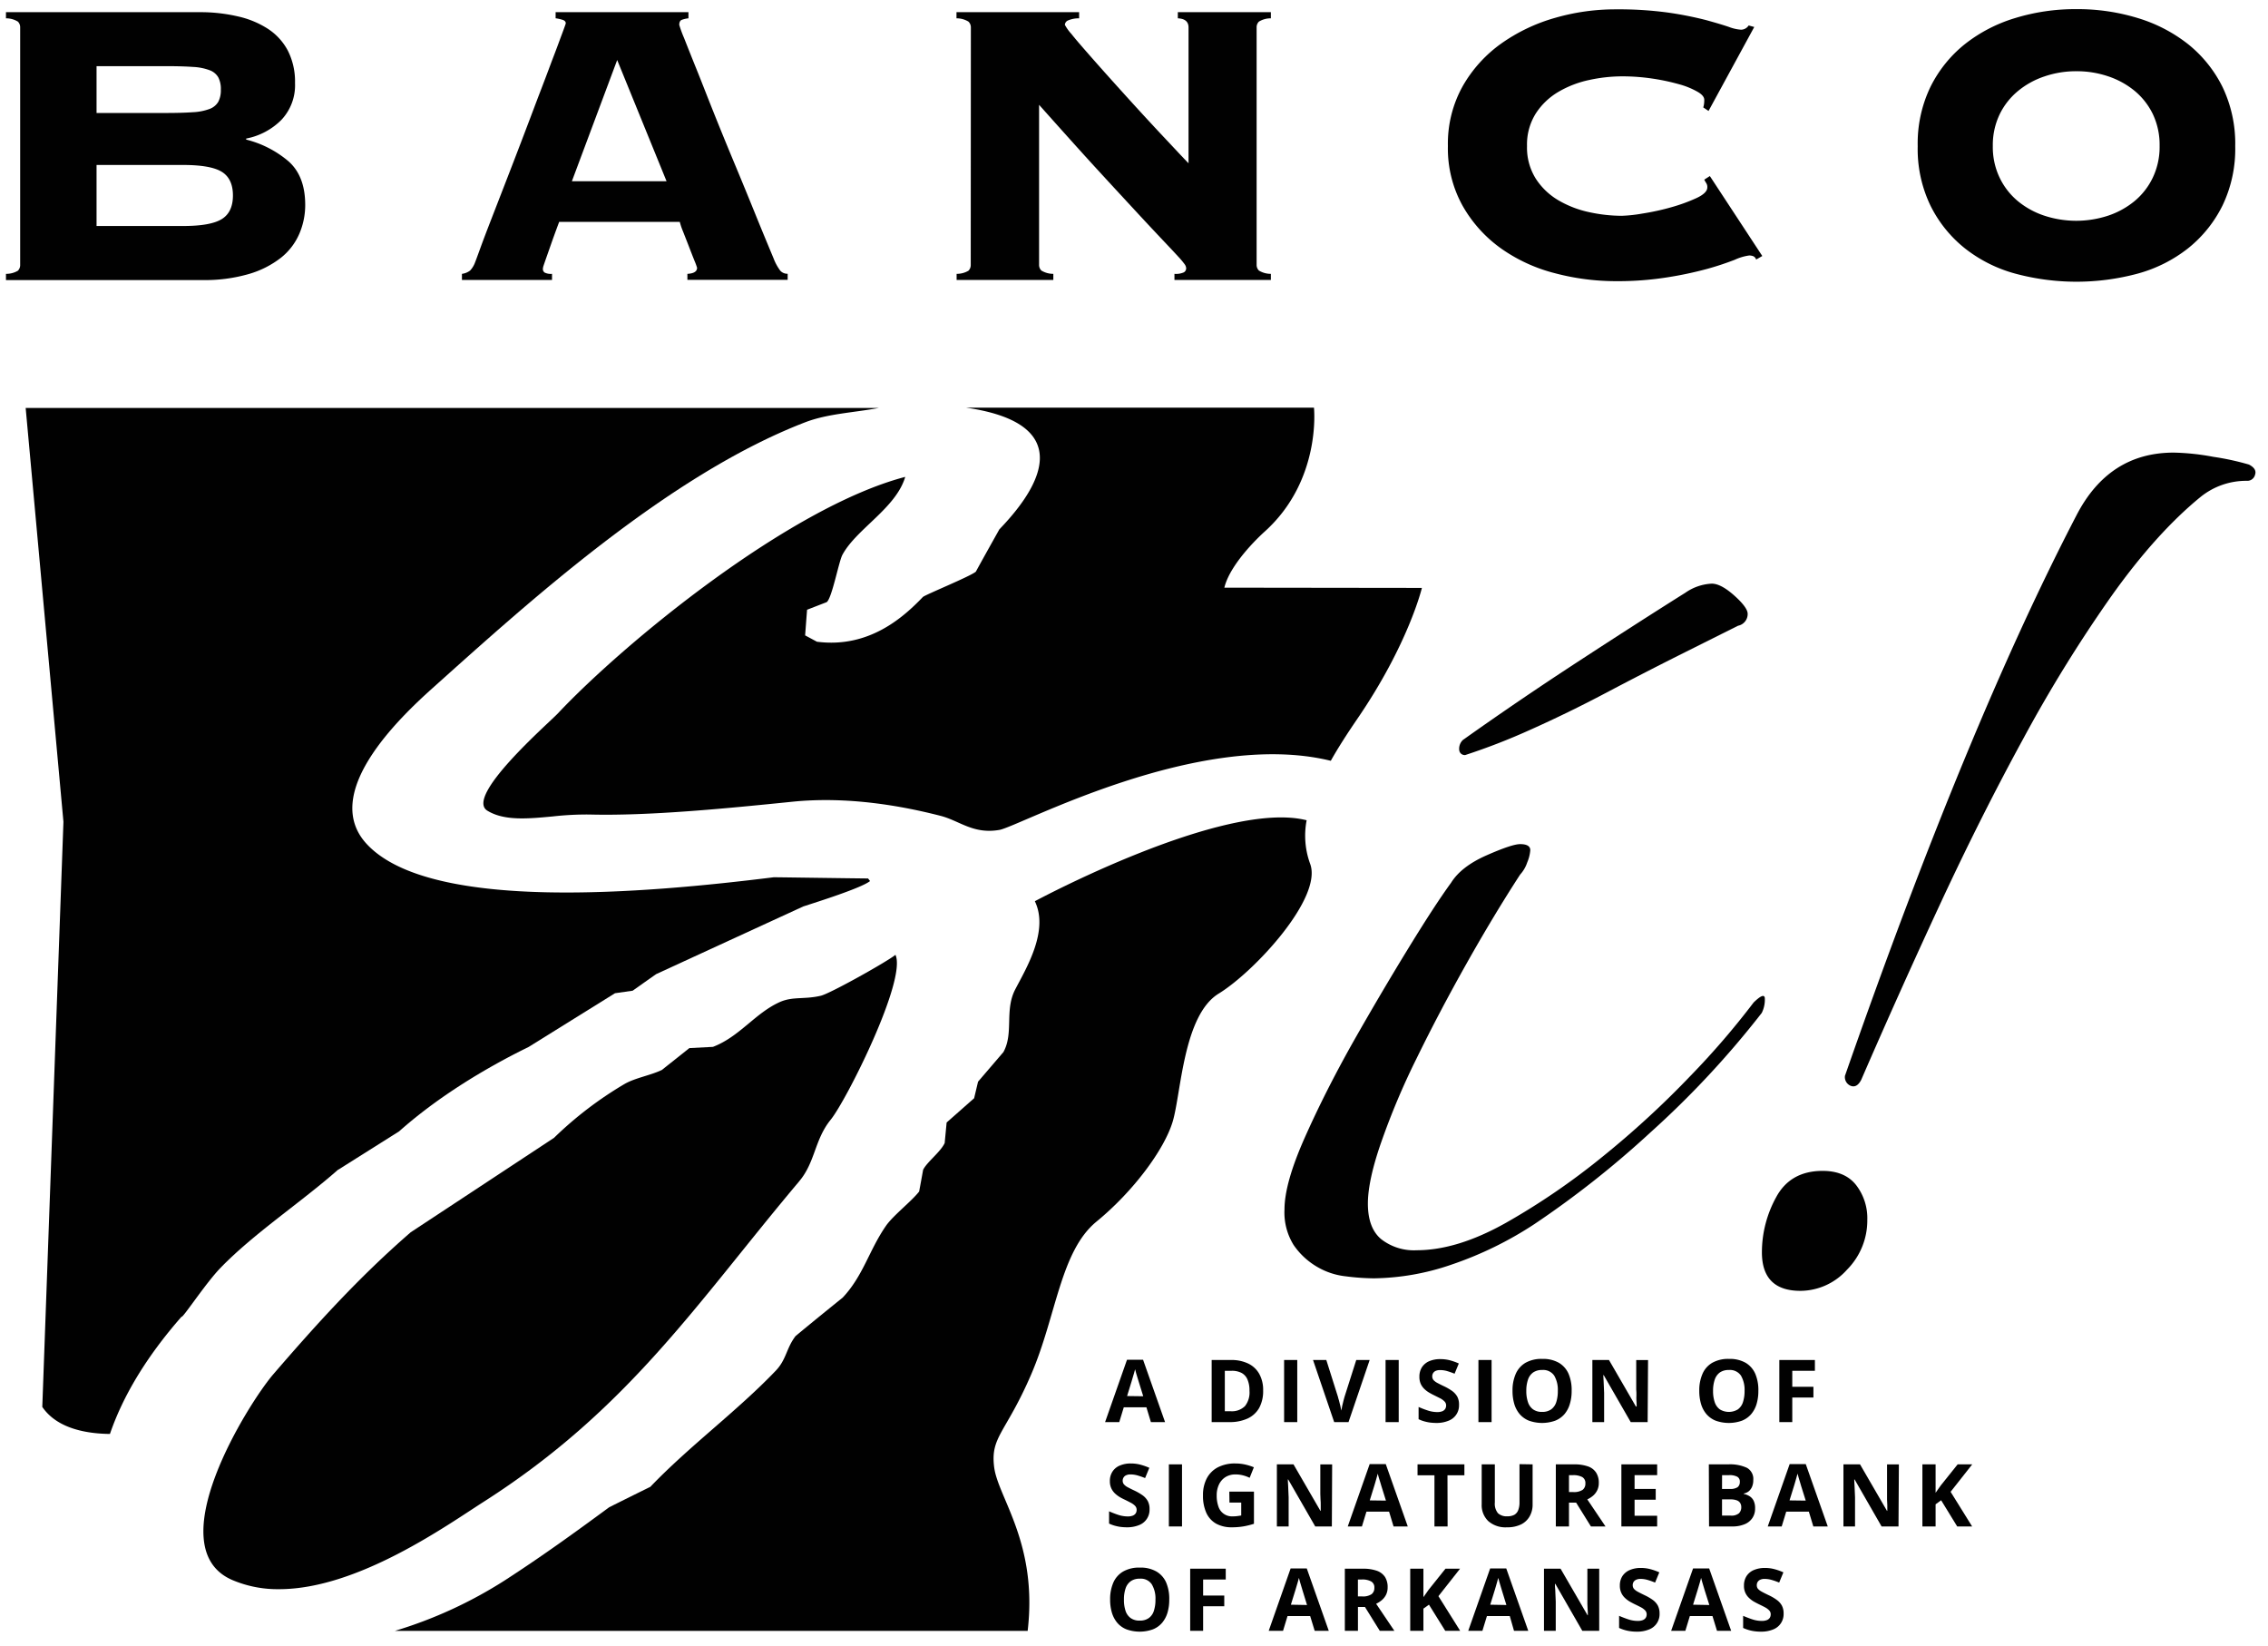
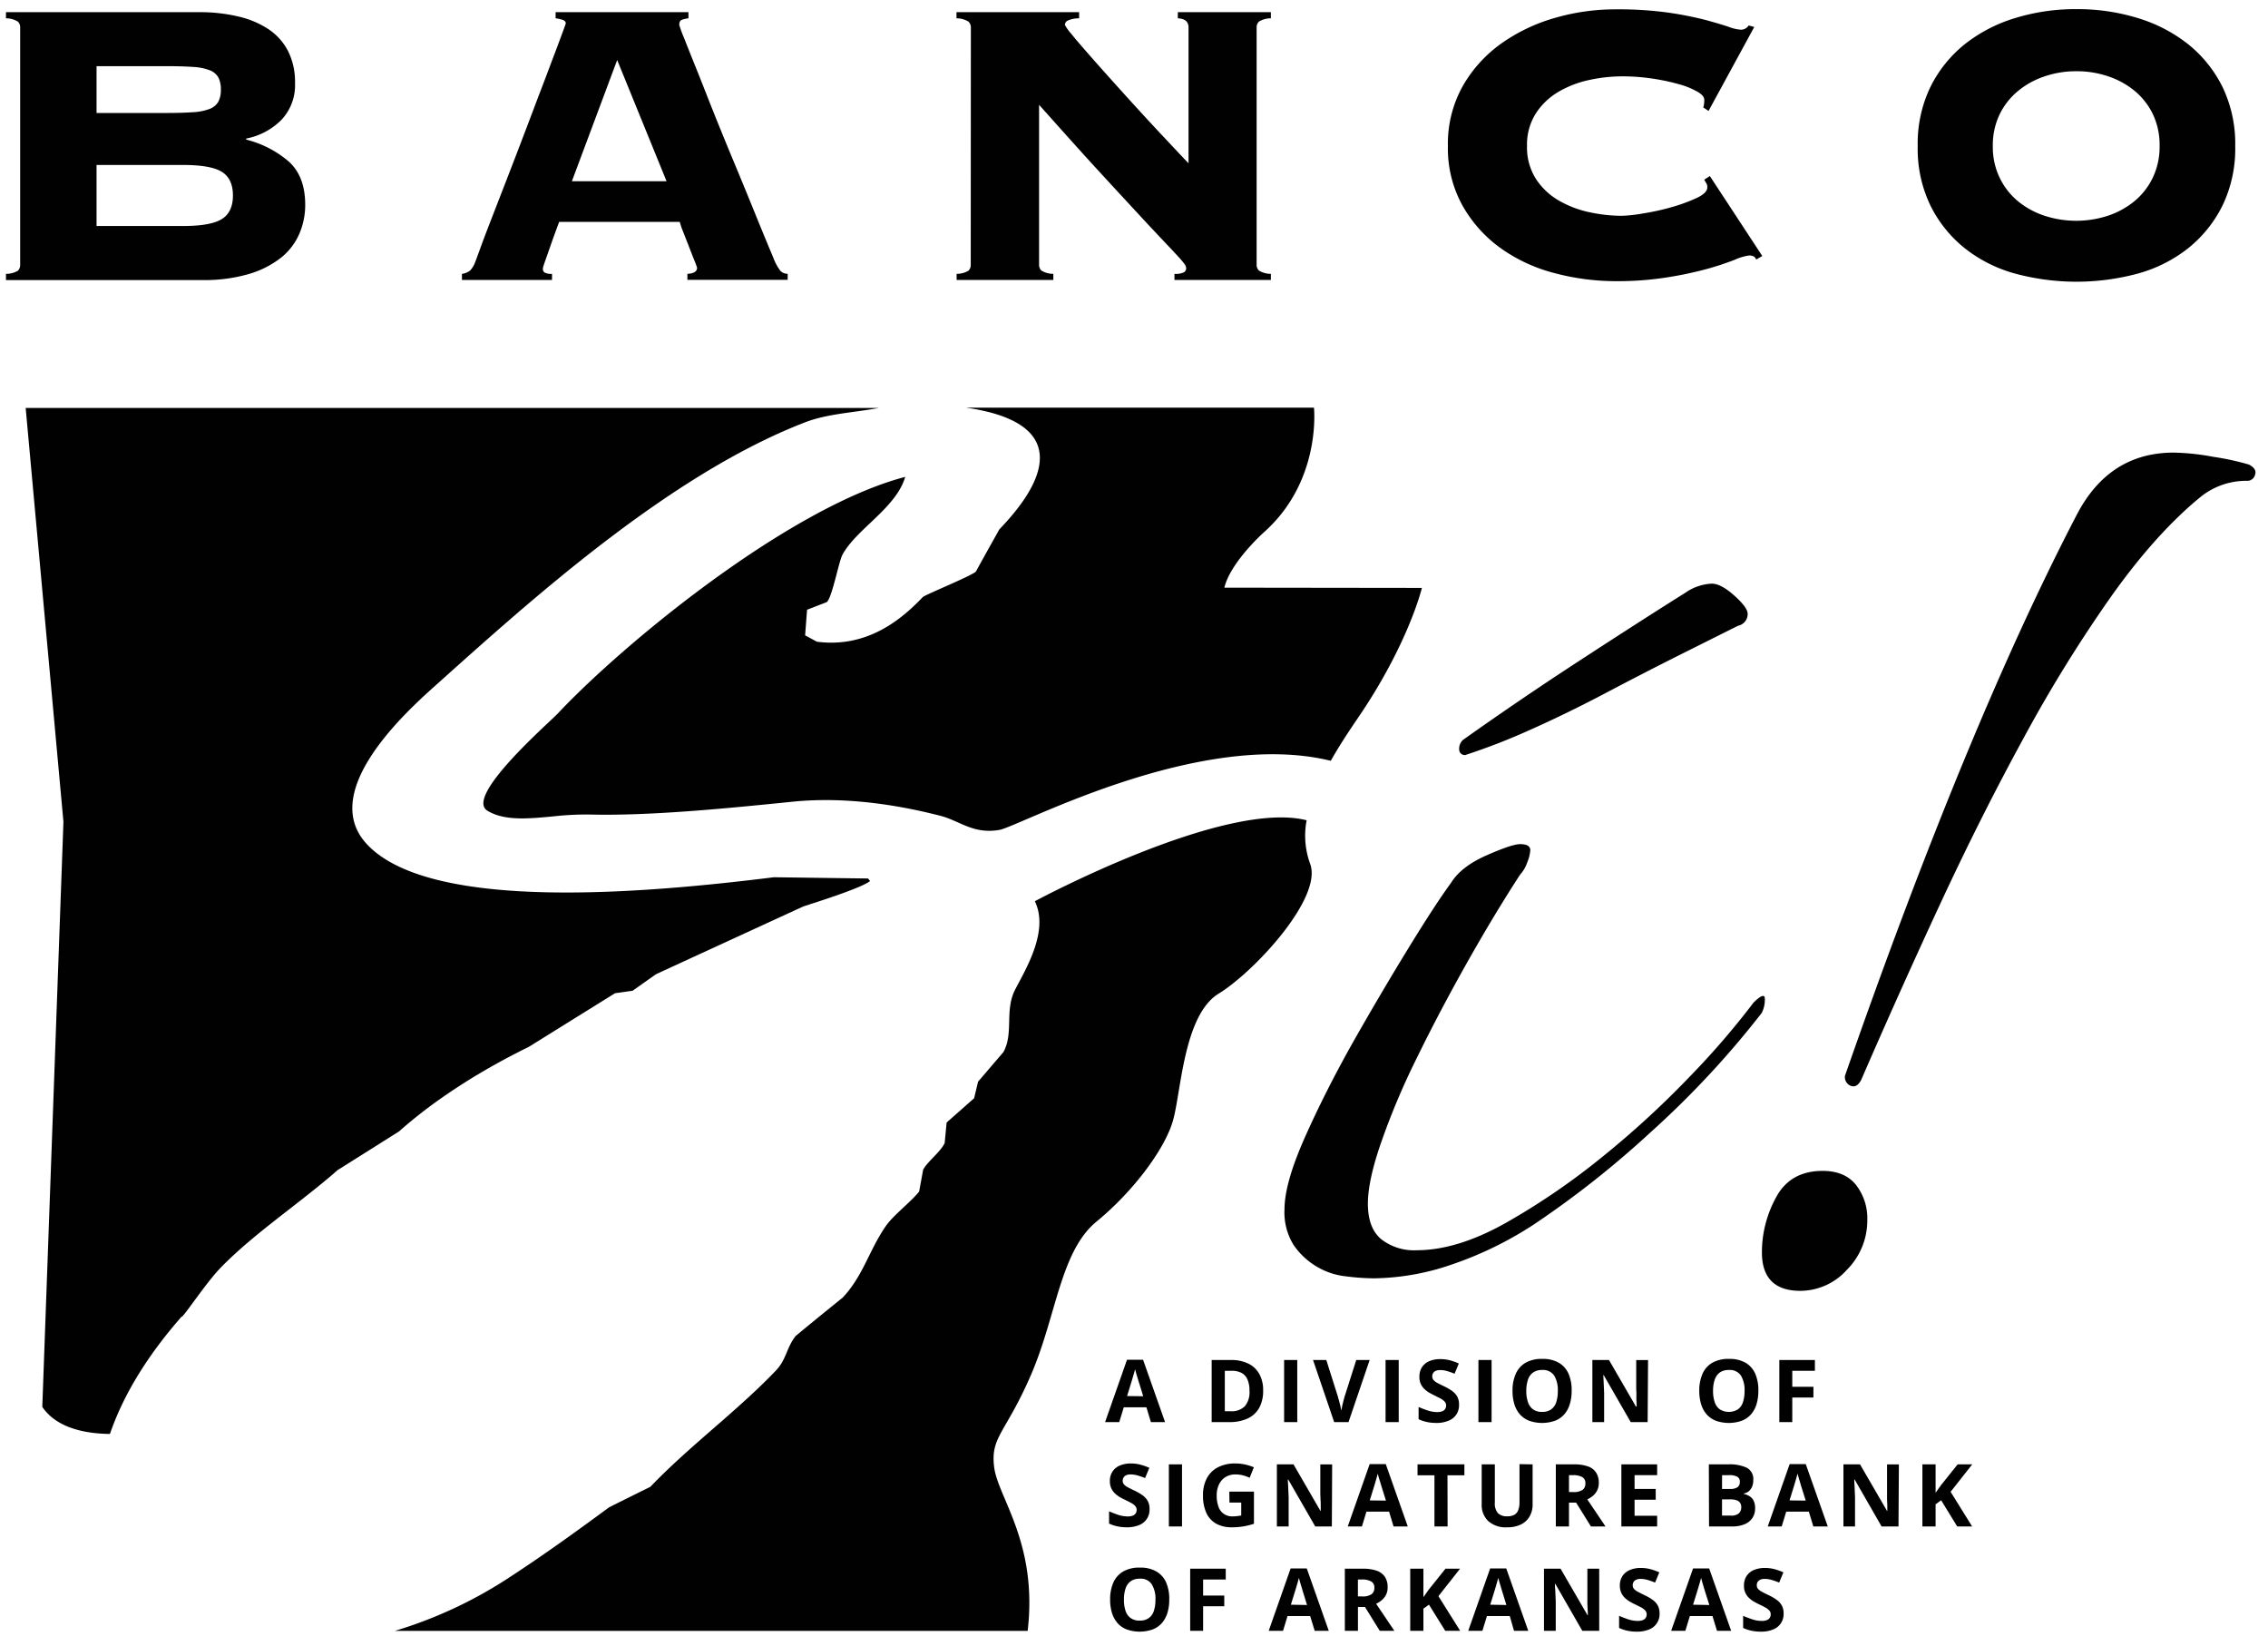
<svg xmlns="http://www.w3.org/2000/svg" id="Layer_1" data-name="Layer 1" viewBox="0 0 536.29 389.23">
  <defs>
    <style>.cls-1{fill:#010101;}</style>
  </defs>
  <path class="cls-1" d="M80,276.52l14.38-9.06c8.45-7.52,19.22-14.37,30.62-19.95l20.42-12.7,4.18-.6c1.84-1.3,3.7-2.62,5.56-3.92q17.38-8,34.79-16c3.4-1.1,13.75-4.36,15.78-6l-.47-.61c-7.41-.08-14.84-.2-22.27-.29-30.29,3.77-80.69,8.25-96-7.57-11.7-12,7.6-30.24,15.31-37.16,22.33-20,55.66-50.37,88.15-62.85,5.25-2,11.1-2.22,17.36-3.36H6.07L15,194.28,10,332.61c3.37,4.95,10,6.32,16,6.39a2.37,2.37,0,0,1,.09-.27c2.94-8.45,8.26-17.68,16.84-27.45.19.51,5.58-7.77,9.17-11.5,7.92-8.19,19-15.46,27.85-23.26" />
-   <path class="cls-1" d="M189,279.24c3.78-4.48,3.6-9.81,7.41-14.51,3.67-4.47,18.06-33.11,15.33-39-1.87,1.55-15.36,9.12-17.64,9.67-3.92.93-6.66.12-9.74,1.51-5.8,2.61-9.5,8.19-15.78,10.58l-5.57.29c-2.16,1.73-4.33,3.43-6.49,5.16-2.7,1.3-6.25,1.85-8.81,3.31A87.79,87.79,0,0,0,131,269L97.12,291.32c-12.21,10.58-22.29,21.74-32.47,33.54-5.84,6.77-27.39,41-9.75,48.66A27.42,27.42,0,0,0,66,375.7c18.58,0,39.71-15.13,48.31-20.62,34.49-22,50.63-47.29,74.7-75.84" />
  <path class="cls-1" d="M309,193.93c-19.48-5-64.3,19.13-64.3,19.13,3.38,7-2.07,15.9-4.64,20.85s-.31,10.29-2.79,14.81l-6,7-.93,3.92c-2.17,1.9-4.33,3.83-6.5,5.73-.15,1.61-.31,3.23-.46,4.85-.95,2.1-4.21,4.5-5.1,6.34-.31,1.72-.62,3.42-.94,5.13-1.85,2.37-6.19,5.69-7.88,8.16-4,5.8-5.33,11.74-10.2,16.92-3.72,3-7.42,6-11.14,9.09-2.21,2.88-2.14,5.5-4.64,8.14-9.13,9.57-20.4,17.79-29.7,27.5q-4.87,2.4-9.73,4.83c-8.15,6-15.91,11.61-24.6,17.23a103.68,103.68,0,0,1-26.09,12H243c2.43-20.73-7-31.48-7.92-38.7s2.73-8,8.73-21.88,6.89-29.16,15.49-36.2,16-16.95,18-23.64,2.48-25.1,10.87-30.24,24.55-22.54,21.65-30.62a19.38,19.38,0,0,1-.86-10.33" />
  <path class="cls-1" d="M289.51,138.93c1.5-6.17,9.54-13.26,9.54-13.26,13.48-12.14,11.65-29.29,11.65-29.29H228.46c22.3,3.22,21.22,14.89,7.85,28.76-1.85,3.31-3.72,6.63-5.56,10-1.19,1.08-12,5.47-12.53,6-4.51,4.7-12.69,12.17-25.05,10.57l-2.79-1.5c.15-2,.3-4,.46-6.06l4.64-1.8c1.25-.93,2.85-9.57,3.72-11.19,3.31-6.14,12.66-11,14.85-18.42-27.57,7.23-66.6,39.4-82.12,55.9-2.2,2.33-22.09,19.6-16.71,23,4,2.47,9.64,1.92,15.52,1.37a71.49,71.49,0,0,1,8.61-.45c14,.37,32.37-1.43,47.78-3,13.31-1.39,26.28,1,35.26,3.31,4.51,1.15,7.72,4.4,13.92,3.33,4.64-.79,47.15-24,78.37-16.34,1.68-3,3.74-6.21,6.24-9.87,12.14-17.71,15.3-31,15.3-31Z" />
  <path class="cls-1" d="M441.54,288.41a16.5,16.5,0,0,1-4.8,11.76,14.86,14.86,0,0,1-11,5q-9.12,0-9.12-9.12a27,27,0,0,1,3.36-13c2.23-4.16,5.92-6.24,11-6.24q5.28,0,7.92,3.36A12.8,12.8,0,0,1,441.54,288.41Zm90.25-178.58q1.92,1,1.44,2.4a1.88,1.88,0,0,1-1.92,1.44,17.17,17.17,0,0,0-11,3.84q-10.56,8.64-21.12,23.52a333.57,333.57,0,0,0-20.64,33.37q-10.1,18.48-19.69,39.12T440.1,255.29q-1,1.92-2.4,1.44a2.22,2.22,0,0,1-1.44-2.4q14.4-41.28,28.08-74.41T491,121.83Q498.66,107,514,107a56.09,56.09,0,0,1,9.36,1A61.78,61.78,0,0,1,531.79,109.83Z" />
  <path class="cls-1" d="M346.47,178.5a1.31,1.31,0,0,1-1.41-1.07,2.87,2.87,0,0,1,.85-2.49q13-9.24,27.16-18.48t25.46-16.34a11.9,11.9,0,0,1,6.23-2.14c1.5,0,3.3,1,5.37,2.85s3.12,3.31,3.12,4.26a2.81,2.81,0,0,1-2.27,2.84L396.84,155q-8.49,4.26-17.26,8.89T362,172.46A150.76,150.76,0,0,1,346.47,178.5Z" />
  <path class="cls-1" d="M414.66,237a187.42,187.42,0,0,1-14.88,17.29,219.74,219.74,0,0,1-20.89,19.2,165.08,165.08,0,0,1-22.8,15.6q-11.52,6.48-21.12,6.48a12.56,12.56,0,0,1-8.4-2.64c-2.09-1.76-3.12-4.56-3.12-8.4,0-3.52,1-8.32,3.12-14.4a172.57,172.57,0,0,1,8.4-19.92q5.28-10.81,11.76-22.33t12.72-21.12a8,8,0,0,0,1.68-2.88,9.2,9.2,0,0,0,.72-2.88q0-1.44-2.4-1.44-1.92,0-7.92,2.64t-8.4,6.48q-3.86,5.29-10.32,15.84t-13,22.08q-6.48,11.54-11.28,22.33t-4.8,17a14.52,14.52,0,0,0,2.16,8.4,17.24,17.24,0,0,0,5.28,5,16.93,16.93,0,0,0,7,2.4,55.05,55.05,0,0,0,6.72.48A58.28,58.28,0,0,0,343.13,299a85.56,85.56,0,0,0,19.68-9.6,227.75,227.75,0,0,0,27.36-21.6,217.79,217.79,0,0,0,26.41-28.33,7,7,0,0,0,.72-3.6C417.13,235.05,416.26,235.45,414.66,237Z" />
  <path class="cls-1" d="M4.77,6.49a1.87,1.87,0,0,0-.54-1.38,5.37,5.37,0,0,0-2.82-.78V2.88H47.26a38.92,38.92,0,0,1,9,1,21.82,21.82,0,0,1,7.1,2.94A13.93,13.93,0,0,1,68.08,12a16.2,16.2,0,0,1,1.68,7.64,11.92,11.92,0,0,1-3.25,8.73,16,16,0,0,1-8.3,4.39V33a24.68,24.68,0,0,1,10.05,5.17q3.9,3.49,3.91,10.23a17.17,17.17,0,0,1-1.39,6.86,14.63,14.63,0,0,1-4.33,5.66,22.47,22.47,0,0,1-7.58,3.85,37.31,37.31,0,0,1-11,1.44H1.41V64.74A5.37,5.37,0,0,0,4.23,64a1.88,1.88,0,0,0,.54-1.39ZM39.19,26.71q3.86,0,6.38-.18a13,13,0,0,0,4-.78,4,4,0,0,0,2.05-1.69,5.94,5.94,0,0,0,.6-2.89,5.93,5.93,0,0,0-.6-2.88,3.91,3.91,0,0,0-2.05-1.69,13,13,0,0,0-4-.78q-2.52-.18-6.38-.18H22.83V26.71Zm4.09,26.72q6.51,0,9.15-1.63c1.76-1.08,2.65-2.95,2.65-5.59s-.89-4.52-2.65-5.6S47.62,39,43.28,39H22.83V53.43Z" />
  <path class="cls-1" d="M128.37,63.54a1,1,0,0,0,.42.9,3.34,3.34,0,0,0,1.74.3v1.44h-21.3V64.74a4,4,0,0,0,1.93-.78,5.71,5.71,0,0,0,1.2-2c.16-.4.56-1.48,1.2-3.25s1.49-4,2.53-6.68l3.49-9q1.92-4.94,3.85-10t3.79-10q1.88-4.87,3.31-8.73c1-2.56,1.75-4.65,2.35-6.25s.9-2.45.9-2.53q0-.6-.78-.84a10.59,10.59,0,0,0-1.62-.36V2.88h31.41V4.33a6.42,6.42,0,0,0-1.57.36q-.6.24-.6,1.2A27.76,27.76,0,0,0,161.76,9c.76,1.93,1.75,4.43,3,7.52s2.59,6.58,4.15,10.47,3.19,7.87,4.88,11.92,3.31,8,4.87,11.85,3,7.3,4.27,10.35A11.85,11.85,0,0,0,184.51,64a2.25,2.25,0,0,0,1.74.72v1.44H162.54V64.74c1.53-.08,2.29-.56,2.29-1.44a15.06,15.06,0,0,0-.6-1.63c-.4-1-.84-2.12-1.32-3.37s-.95-2.42-1.39-3.55a16.42,16.42,0,0,1-.78-2.29H132.22q-1.22,3.26-1.93,5.3L129.15,61q-.42,1.2-.6,1.74A3,3,0,0,0,128.37,63.54Zm29.24-20.7L145.94,14.19,135.23,42.84Z" />
  <path class="cls-1" d="M229.57,6.49A1.87,1.87,0,0,0,229,5.11a5.38,5.38,0,0,0-2.83-.78V2.88h29V4.33a6.44,6.44,0,0,0-2.71.54,1.21,1.21,0,0,0-.66,1,10.57,10.57,0,0,0,1.56,2.17c1,1.28,2.41,2.89,4.09,4.81s3.59,4.07,5.72,6.44,4.27,4.73,6.44,7.1,4.25,4.61,6.26,6.74,3.73,4,5.17,5.47V6.49c0-1.36-.84-2.08-2.53-2.16V2.88h22V4.33a5.38,5.38,0,0,0-2.83.78,1.87,1.87,0,0,0-.54,1.38V62.57a1.88,1.88,0,0,0,.54,1.39,5.38,5.38,0,0,0,2.83.78v1.44H277.71V64.74a4.56,4.56,0,0,0,2.23-.36,1.1,1.1,0,0,0,.54-1,1.78,1.78,0,0,0-.36-.91,18.64,18.64,0,0,0-1.57-1.86c-.8-.88-2-2.15-3.55-3.79s-3.63-3.85-6.19-6.62S263.07,44,259.3,39.89s-8.3-9.17-13.6-15.11V62.57a1.88,1.88,0,0,0,.54,1.39,5.42,5.42,0,0,0,2.83.78v1.44H226.2V64.74A5.38,5.38,0,0,0,229,64a1.88,1.88,0,0,0,.54-1.39Z" />
  <path class="cls-1" d="M402.75,25.39a4.37,4.37,0,0,0,.18-.79,7.36,7.36,0,0,0,.06-1q0-1-1.62-1.92A18.61,18.61,0,0,0,397,19.91a50.29,50.29,0,0,0-6.19-1.32,48.12,48.12,0,0,0-7.35-.54,36.71,36.71,0,0,0-7.58.84,24.26,24.26,0,0,0-7.28,2.77,16,16,0,0,0-5.41,5.11,13.73,13.73,0,0,0-2.11,7.76,13.76,13.76,0,0,0,2.11,7.77,16,16,0,0,0,5.41,5.11,24.53,24.53,0,0,0,7.28,2.77,36.71,36.71,0,0,0,7.58.84,35,35,0,0,0,4.94-.54A56.68,56.68,0,0,0,395.17,49a40.69,40.69,0,0,0,5.95-2.16c1.73-.8,2.59-1.65,2.59-2.53a1.71,1.71,0,0,0-.24-1,7.85,7.85,0,0,1-.48-.84l1.32-.85,12.4,18.9-1.45.84a1.32,1.32,0,0,0-.66-.78,2.59,2.59,0,0,0-1-.18,11.9,11.9,0,0,0-3.37,1,67.93,67.93,0,0,1-6.56,2.17,88,88,0,0,1-9.45,2,74.51,74.51,0,0,1-12.15.9,56.29,56.29,0,0,1-14.32-1.86A38.54,38.54,0,0,1,355,58.78a31.32,31.32,0,0,1-9.14-10.11,27.84,27.84,0,0,1-3.49-14.14,27.87,27.87,0,0,1,3.49-14.14A31.52,31.52,0,0,1,355,10.28a41.66,41.66,0,0,1,12.76-6.07,51.26,51.26,0,0,1,14.32-2,86,86,0,0,1,12.46.78,84.65,84.65,0,0,1,8.84,1.75c2.33.64,4.13,1.18,5.42,1.62a9.89,9.89,0,0,0,2.88.66,2.18,2.18,0,0,0,1.81-1l1.32.36L404,26.23Z" />
  <path class="cls-1" d="M491,2.16a48.56,48.56,0,0,1,14.5,2.11,36,36,0,0,1,11.92,6.19,30.08,30.08,0,0,1,8.12,10.11,31,31,0,0,1,3,14,30.89,30.89,0,0,1-3,14,29.89,29.89,0,0,1-8.12,10.11,33.45,33.45,0,0,1-11.92,6,55.71,55.71,0,0,1-29,0,33.28,33.28,0,0,1-11.92-6,29.77,29.77,0,0,1-8.12-10.11,30.75,30.75,0,0,1-3-14,30.81,30.81,0,0,1,3-14,30,30,0,0,1,8.12-10.11,35.84,35.84,0,0,1,11.92-6.19A48.51,48.51,0,0,1,491,2.16Zm0,14.68a23,23,0,0,0-7.52,1.21,19.48,19.48,0,0,0-6.26,3.43A16.45,16.45,0,0,0,472.85,27a16.79,16.79,0,0,0-1.63,7.52,16.73,16.73,0,0,0,1.63,7.52,16.39,16.39,0,0,0,4.33,5.54A19.48,19.48,0,0,0,483.44,51a24.16,24.16,0,0,0,15,0,19.59,19.59,0,0,0,6.26-3.43,16.39,16.39,0,0,0,4.33-5.54,16.86,16.86,0,0,0,1.63-7.52A16.92,16.92,0,0,0,509.07,27a16.45,16.45,0,0,0-4.33-5.53,19.59,19.59,0,0,0-6.26-3.43A23.06,23.06,0,0,0,491,16.84Z" />
  <path class="cls-1" d="M272.14,336.2l-1.06-3.5h-5.35l-1.07,3.5h-3.35l5.18-14.74h3.8l5.2,14.74Zm-1.81-6.11-1.06-3.41-.27-.88-.33-1.09c-.11-.38-.2-.7-.26-1-.07.27-.16.61-.28,1l-.34,1.14c-.1.37-.18.62-.23.78l-1.05,3.41Z" />
  <path class="cls-1" d="M298.68,328.72a8.29,8.29,0,0,1-.94,4.14,6.08,6.08,0,0,1-2.75,2.5,10.16,10.16,0,0,1-4.33.84h-4.15V321.52h4.6a9.08,9.08,0,0,1,4,.82,5.93,5.93,0,0,1,2.63,2.42A7.74,7.74,0,0,1,298.68,328.72Zm-3.23.08a6.46,6.46,0,0,0-.48-2.68,3.13,3.13,0,0,0-1.4-1.55,4.86,4.86,0,0,0-2.3-.5h-1.65v9.56H291a4.37,4.37,0,0,0,3.39-1.22A5.18,5.18,0,0,0,295.45,328.8Z" />
  <path class="cls-1" d="M303.64,336.2V321.52h3.11V336.2Z" />
  <path class="cls-1" d="M323.87,321.52l-5,14.68h-3.39l-5-14.68h3.14l2.76,8.73c0,.15.13.43.23.83s.22.83.33,1.29.18.82.23,1.11q.06-.44.21-1.11c.1-.45.21-.87.31-1.28s.18-.68.23-.84l2.78-8.73Z" />
  <path class="cls-1" d="M327.63,336.2V321.52h3.11V336.2Z" />
  <path class="cls-1" d="M345,332.12a3.85,3.85,0,0,1-2.47,3.75,7.39,7.39,0,0,1-2.94.53,12.16,12.16,0,0,1-1.49-.1,10.06,10.06,0,0,1-1.39-.3,7.43,7.43,0,0,1-1.27-.49v-2.89a20.56,20.56,0,0,0,2.16.83,7.06,7.06,0,0,0,2.23.38,3.22,3.22,0,0,0,1.23-.2,1.43,1.43,0,0,0,.68-.56,1.52,1.52,0,0,0,.21-.8,1.3,1.3,0,0,0-.37-.94,4.07,4.07,0,0,0-1-.74l-1.46-.73c-.34-.16-.71-.36-1.11-.59a5.79,5.79,0,0,1-1.15-.85,4,4,0,0,1-.89-1.21,4,4,0,0,1-.34-1.73,4.11,4.11,0,0,1,.6-2.25,3.88,3.88,0,0,1,1.72-1.43,6.53,6.53,0,0,1,2.65-.49,9.1,9.1,0,0,1,2.18.26,14.57,14.57,0,0,1,2.17.77l-1,2.42a18.51,18.51,0,0,0-1.82-.64,6,6,0,0,0-1.63-.22,2.52,2.52,0,0,0-1,.18,1.37,1.37,0,0,0-.83,1.3,1.32,1.32,0,0,0,.3.88,3.3,3.3,0,0,0,.93.69c.41.22.92.48,1.54.77a12.84,12.84,0,0,1,1.92,1.11,4.27,4.27,0,0,1,1.23,1.36A3.91,3.91,0,0,1,345,332.12Z" />
  <path class="cls-1" d="M349.59,336.2V321.52h3.11V336.2Z" />
  <path class="cls-1" d="M371.63,328.84a10.24,10.24,0,0,1-.43,3.08,6.57,6.57,0,0,1-1.27,2.4,5.65,5.65,0,0,1-2.18,1.54,9.23,9.23,0,0,1-6.22,0,5.65,5.65,0,0,1-2.18-1.54,6.59,6.59,0,0,1-1.28-2.4,10.76,10.76,0,0,1-.42-3.1,9.7,9.7,0,0,1,.75-4,5.68,5.68,0,0,1,2.3-2.63,7.64,7.64,0,0,1,4-.93,7.52,7.52,0,0,1,3.93.93,5.66,5.66,0,0,1,2.29,2.63A9.8,9.8,0,0,1,371.63,328.84Zm-10.72,0a8,8,0,0,0,.39,2.64,3.45,3.45,0,0,0,1.21,1.71,3.53,3.53,0,0,0,2.13.6,3.58,3.58,0,0,0,2.15-.6,3.38,3.38,0,0,0,1.2-1.71,8.29,8.29,0,0,0,.37-2.64,6.6,6.6,0,0,0-.86-3.64,3.14,3.14,0,0,0-2.84-1.32,3.61,3.61,0,0,0-2.14.59,3.41,3.41,0,0,0-1.22,1.71A8.07,8.07,0,0,0,360.91,328.84Z" />
  <path class="cls-1" d="M389.6,336.2h-4l-6.39-11.11h-.09c0,.46.05.93.07,1.4l.06,1.4.06,1.4v6.91h-2.78V321.52h3.93l6.37,11H387c0-.45,0-.91-.05-1.35s0-.9,0-1.35,0-.9-.05-1.35v-6.94h2.8Z" />
  <path class="cls-1" d="M415.78,328.84a10.57,10.57,0,0,1-.42,3.08,6.59,6.59,0,0,1-1.28,2.4,5.61,5.61,0,0,1-2.17,1.54,9.25,9.25,0,0,1-6.23,0,5.61,5.61,0,0,1-2.17-1.54,6.59,6.59,0,0,1-1.28-2.4,10.76,10.76,0,0,1-.42-3.1,9.7,9.7,0,0,1,.75-4,5.57,5.57,0,0,1,2.3-2.63,7.64,7.64,0,0,1,4-.93,7.52,7.52,0,0,1,3.93.93,5.64,5.64,0,0,1,2.28,2.63A9.8,9.8,0,0,1,415.78,328.84Zm-10.71,0a8,8,0,0,0,.39,2.64,3.45,3.45,0,0,0,1.21,1.71,4.1,4.1,0,0,0,4.27,0,3.38,3.38,0,0,0,1.2-1.71,8.27,8.27,0,0,0,.38-2.64,6.69,6.69,0,0,0-.86-3.64,3.15,3.15,0,0,0-2.84-1.32,3.64,3.64,0,0,0-2.15.59,3.45,3.45,0,0,0-1.21,1.71A8.07,8.07,0,0,0,405.07,328.84Z" />
  <path class="cls-1" d="M423.8,336.2h-3.06V321.52h8.41v2.55H423.8v3.78h5v2.54h-5Z" />
  <path class="cls-1" d="M271.82,356.79a3.86,3.86,0,0,1-2.48,3.76,7.49,7.49,0,0,1-2.93.52,12,12,0,0,1-1.49-.1,10.2,10.2,0,0,1-1.4-.3,8.76,8.76,0,0,1-1.27-.48v-2.9c.7.31,1.42.59,2.17.84a7.29,7.29,0,0,0,2.23.37,3.22,3.22,0,0,0,1.23-.2,1.47,1.47,0,0,0,.68-.55,1.58,1.58,0,0,0,.21-.81,1.34,1.34,0,0,0-.37-.94,3.83,3.83,0,0,0-1-.73c-.43-.23-.92-.48-1.46-.74-.35-.16-.72-.35-1.12-.58a7,7,0,0,1-1.14-.85,4.09,4.09,0,0,1-.89-1.22,3.94,3.94,0,0,1-.35-1.72,4,4,0,0,1,.61-2.25,3.75,3.75,0,0,1,1.72-1.43,6.44,6.44,0,0,1,2.64-.5,8.76,8.76,0,0,1,2.19.27,13.78,13.78,0,0,1,2.17.76l-1,2.42a19.14,19.14,0,0,0-1.82-.63,6.07,6.07,0,0,0-1.64-.23,2.27,2.27,0,0,0-1,.19,1.28,1.28,0,0,0-.62.52,1.35,1.35,0,0,0-.22.78,1.3,1.3,0,0,0,.31.87,3.1,3.1,0,0,0,.92.69c.42.22.93.48,1.55.77a12.84,12.84,0,0,1,1.92,1.11,4.27,4.27,0,0,1,1.23,1.36A3.91,3.91,0,0,1,271.82,356.79Z" />
  <path class="cls-1" d="M276.39,360.87V346.19h3.11v14.68Z" />
  <path class="cls-1" d="M290.68,352.63h5.83v7.61a18.3,18.3,0,0,1-2.4.6,16,16,0,0,1-2.83.23,7.51,7.51,0,0,1-3.71-.86,5.59,5.59,0,0,1-2.32-2.55,9.72,9.72,0,0,1-.79-4.15,8.4,8.4,0,0,1,.89-4,6.23,6.23,0,0,1,2.6-2.61,8.75,8.75,0,0,1,4.18-.92,10.52,10.52,0,0,1,2.3.25,12.46,12.46,0,0,1,2.06.65l-1,2.49a8.12,8.12,0,0,0-1.54-.57,7,7,0,0,0-1.8-.23,4.42,4.42,0,0,0-2.36.62,4.2,4.2,0,0,0-1.54,1.74,5.9,5.9,0,0,0-.55,2.64,7.61,7.61,0,0,0,.39,2.54,3.35,3.35,0,0,0,3.44,2.37,7,7,0,0,0,1.11-.07l.86-.13v-3.06h-2.78Z" />
  <path class="cls-1" d="M314.93,360.87H311l-6.39-11.11h-.09c0,.47.05.93.07,1.4l.06,1.4.06,1.4v6.91h-2.78V346.19h3.93l6.37,11h.07c0-.45,0-.9,0-1.35s0-.9-.05-1.35,0-.89-.05-1.34v-6.95h2.8Z" />
  <path class="cls-1" d="M329.52,360.87l-1.06-3.5h-5.35l-1.07,3.5h-3.35l5.18-14.74h3.81l5.2,14.74Zm-1.8-6.11-1.07-3.41c-.06-.23-.15-.52-.26-.88s-.22-.72-.34-1.09-.19-.7-.26-1c-.07.27-.16.61-.28,1s-.23.79-.33,1.15-.19.62-.23.77l-1.06,3.41Z" />
  <path class="cls-1" d="M342.3,360.87h-3.11V348.78h-4v-2.59h11.08v2.59h-4Z" />
  <path class="cls-1" d="M362.4,346.19v9.5a5.52,5.52,0,0,1-.67,2.73,4.71,4.71,0,0,1-2,1.94,7.32,7.32,0,0,1-3.4.71,6.13,6.13,0,0,1-4.44-1.49,5.23,5.23,0,0,1-1.53-3.93v-9.46h3.11v9a3.5,3.5,0,0,0,.74,2.55,3,3,0,0,0,2.2.73,3.49,3.49,0,0,0,1.66-.35A2.15,2.15,0,0,0,359,357a5,5,0,0,0,.3-1.86v-9Z" />
  <path class="cls-1" d="M372.18,346.19a9.59,9.59,0,0,1,3.3.48,3.74,3.74,0,0,1,1.93,1.46,4.37,4.37,0,0,1,.64,2.46,3.86,3.86,0,0,1-.38,1.75,4,4,0,0,1-1,1.28,5.73,5.73,0,0,1-1.34.85l4.31,6.4h-3.45l-3.5-5.63H371v5.63h-3.11V346.19Zm-.22,2.55H371v4h1a3.74,3.74,0,0,0,2.22-.52,1.82,1.82,0,0,0,.66-1.52,1.61,1.61,0,0,0-.71-1.49A4.42,4.42,0,0,0,372,348.74Z" />
  <path class="cls-1" d="M391.85,360.87h-8.46V346.19h8.46v2.55h-5.34V352h5v2.55h-5v3.79h5.34Z" />
  <path class="cls-1" d="M404.07,346.19h4.57a9.51,9.51,0,0,1,4.44.82,3,3,0,0,1,1.5,2.89,4,4,0,0,1-.26,1.51,2.88,2.88,0,0,1-.77,1.11,2.59,2.59,0,0,1-1.22.56v.1a4.12,4.12,0,0,1,1.32.51,2.62,2.62,0,0,1,1,1.07,4,4,0,0,1,.36,1.85,3.94,3.94,0,0,1-.66,2.29,4,4,0,0,1-1.86,1.46,7.38,7.38,0,0,1-2.88.51h-5.49Zm3.12,5.81H409a3.1,3.1,0,0,0,1.88-.42,1.54,1.54,0,0,0,.52-1.26,1.27,1.27,0,0,0-.62-1.21,3.88,3.88,0,0,0-1.95-.37h-1.63Zm0,2.47v3.83h2a2.79,2.79,0,0,0,2-.54,2,2,0,0,0,.55-1.46,1.84,1.84,0,0,0-.24-.95,1.59,1.59,0,0,0-.81-.65,4.28,4.28,0,0,0-1.56-.23Z" />
  <path class="cls-1" d="M428.78,360.87l-1.06-3.5h-5.35l-1.07,3.5H418l5.18-14.74h3.81l5.2,14.74Zm-1.8-6.11-1.07-3.41c-.06-.23-.15-.52-.26-.88l-.33-1.09c-.11-.37-.2-.7-.27-1-.07.27-.16.61-.28,1s-.23.79-.33,1.15-.19.62-.23.77l-1.06,3.41Z" />
  <path class="cls-1" d="M448.92,360.87h-4l-6.38-11.11h-.09c0,.47.05.93.07,1.4l.06,1.4.06,1.4v6.91H435.9V346.19h3.92l6.38,11h.07c0-.45,0-.9,0-1.35l-.06-1.35c0-.45,0-.89,0-1.34v-6.95h2.8Z" />
  <path class="cls-1" d="M466.33,360.87H462.8L459,354.68l-1.31.95v5.24h-3.12V346.19h3.12v6.72l.61-.87.61-.86,4-5h3.45l-5.12,6.5Z" />
  <path class="cls-1" d="M276.48,378.18a10.69,10.69,0,0,1-.42,3.09,6.69,6.69,0,0,1-1.28,2.39,5.55,5.55,0,0,1-2.18,1.54,9.23,9.23,0,0,1-6.22,0,5.55,5.55,0,0,1-2.18-1.54,6.74,6.74,0,0,1-1.28-2.4,10.71,10.71,0,0,1-.42-3.1,9.73,9.73,0,0,1,.75-4,5.65,5.65,0,0,1,2.3-2.62,7.54,7.54,0,0,1,4-.94,7.43,7.43,0,0,1,3.93.94,5.61,5.61,0,0,1,2.29,2.63A9.78,9.78,0,0,1,276.48,378.18Zm-10.71,0a8,8,0,0,0,.38,2.65,3.38,3.38,0,0,0,1.21,1.7,3.53,3.53,0,0,0,2.13.6,3.58,3.58,0,0,0,2.15-.6,3.31,3.31,0,0,0,1.2-1.7,8.29,8.29,0,0,0,.38-2.65,6.54,6.54,0,0,0-.87-3.63,3.11,3.11,0,0,0-2.84-1.33,3.54,3.54,0,0,0-2.14.6,3.41,3.41,0,0,0-1.22,1.71A8,8,0,0,0,265.77,378.18Z" />
  <path class="cls-1" d="M284.49,385.54h-3.06V370.86h8.41v2.55h-5.35v3.79h5v2.54h-5Z" />
  <path class="cls-1" d="M310.87,385.54l-1.07-3.49h-5.35l-1.06,3.49H300l5.18-14.74H309l5.2,14.74Zm-1.81-6.1L308,376c-.06-.22-.15-.52-.26-.87l-.33-1.1c-.11-.37-.2-.69-.27-1q-.11.42-.27,1c-.12.41-.23.79-.34,1.15s-.19.62-.23.77l-1.06,3.42Z" />
  <path class="cls-1" d="M322.26,370.86a9.57,9.57,0,0,1,3.29.48,3.87,3.87,0,0,1,1.94,1.46,4.45,4.45,0,0,1,.63,2.46,3.9,3.9,0,0,1-.38,1.76,4.06,4.06,0,0,1-1,1.27,6.11,6.11,0,0,1-1.34.86l4.31,6.39h-3.45l-3.5-5.63h-1.66v5.63H318V370.86Zm-.23,2.55h-.94v4h1a3.66,3.66,0,0,0,2.22-.52,1.81,1.81,0,0,0,.67-1.52,1.59,1.59,0,0,0-.72-1.48A4.3,4.3,0,0,0,322,373.41Z" />
  <path class="cls-1" d="M345.27,385.54h-3.53l-3.85-6.18-1.31.94v5.24h-3.12V370.86h3.12v6.72l.61-.86.61-.87,4-5h3.45l-5.12,6.5Z" />
  <path class="cls-1" d="M358,385.54,357,382.05H351.6l-1.07,3.49h-3.35l5.18-14.74h3.81l5.2,14.74Zm-1.8-6.1L355.14,376c-.06-.22-.15-.52-.26-.87l-.33-1.1c-.11-.37-.2-.69-.27-1-.07.28-.16.62-.28,1s-.23.79-.33,1.15-.19.62-.23.77l-1.06,3.42Z" />
  <path class="cls-1" d="M378.15,385.54h-4l-6.38-11.1h-.09c0,.46,0,.92.07,1.39l.06,1.4.06,1.4v6.91h-2.78V370.86h3.92l6.38,11h.07c0-.46,0-.91-.05-1.36l-.06-1.34c0-.45,0-.9,0-1.35v-6.95h2.8Z" />
  <path class="cls-1" d="M392.42,381.46a3.86,3.86,0,0,1-2.48,3.76,7.31,7.31,0,0,1-2.93.52,10.36,10.36,0,0,1-1.49-.1,8.91,8.91,0,0,1-1.4-.3,8.76,8.76,0,0,1-1.27-.48V382c.7.3,1.42.58,2.17.83a7,7,0,0,0,2.23.37,3.22,3.22,0,0,0,1.23-.2,1.46,1.46,0,0,0,.68-.55,1.54,1.54,0,0,0,.21-.8,1.33,1.33,0,0,0-.38-.95,3.82,3.82,0,0,0-1-.73c-.44-.23-.92-.47-1.47-.73-.34-.17-.71-.36-1.11-.59a6,6,0,0,1-1.14-.85,3.81,3.81,0,0,1-.89-1.22,3.94,3.94,0,0,1-.35-1.72,4.06,4.06,0,0,1,.6-2.25,3.9,3.9,0,0,1,1.73-1.43,6.44,6.44,0,0,1,2.64-.5,8.62,8.62,0,0,1,2.18.27,13.62,13.62,0,0,1,2.18.77l-1,2.42a16.13,16.13,0,0,0-1.81-.64,6.07,6.07,0,0,0-1.64-.23,2.27,2.27,0,0,0-1,.19,1.37,1.37,0,0,0-.63.52,1.42,1.42,0,0,0-.21.78,1.33,1.33,0,0,0,.31.88,3.27,3.27,0,0,0,.92.68c.41.23.93.48,1.54.78a11.85,11.85,0,0,1,1.93,1.11,4.14,4.14,0,0,1,1.23,1.35A4,4,0,0,1,392.42,381.46Z" />
  <path class="cls-1" d="M406,385.54l-1.07-3.49h-5.35l-1.06,3.49h-3.36l5.18-14.74h3.81l5.2,14.74Zm-1.81-6.1L403.1,376c-.06-.22-.15-.52-.26-.87l-.33-1.1c-.11-.37-.2-.69-.27-1q-.11.42-.27,1c-.12.41-.23.79-.34,1.15s-.19.62-.23.77l-1.06,3.42Z" />
  <path class="cls-1" d="M421.75,381.46a3.87,3.87,0,0,1-2.47,3.76,7.4,7.4,0,0,1-2.94.52,10.46,10.46,0,0,1-1.49-.1,8.91,8.91,0,0,1-1.4-.3,9.22,9.22,0,0,1-1.27-.48V382c.7.3,1.42.58,2.17.83a7,7,0,0,0,2.23.37,3.22,3.22,0,0,0,1.23-.2,1.41,1.41,0,0,0,.68-.55,1.54,1.54,0,0,0,.21-.8,1.32,1.32,0,0,0-.37-.95,4.06,4.06,0,0,0-1-.73c-.43-.23-.92-.47-1.46-.73-.34-.17-.71-.36-1.12-.59a6,6,0,0,1-1.14-.85,3.78,3.78,0,0,1-1.23-2.94,4.06,4.06,0,0,1,.6-2.25,3.81,3.81,0,0,1,1.72-1.43,6.51,6.51,0,0,1,2.64-.5,8.65,8.65,0,0,1,2.19.27,13.53,13.53,0,0,1,2.17.77l-1,2.42a16.22,16.22,0,0,0-1.82-.64,6,6,0,0,0-1.64-.23,2.3,2.3,0,0,0-1,.19,1.39,1.39,0,0,0-.62.52,1.42,1.42,0,0,0-.21.78,1.32,1.32,0,0,0,.3.88,3.5,3.5,0,0,0,.93.68c.41.23.92.48,1.54.78a11.32,11.32,0,0,1,1.92,1.11,4.14,4.14,0,0,1,1.23,1.35A3.91,3.91,0,0,1,421.75,381.46Z" />
</svg>